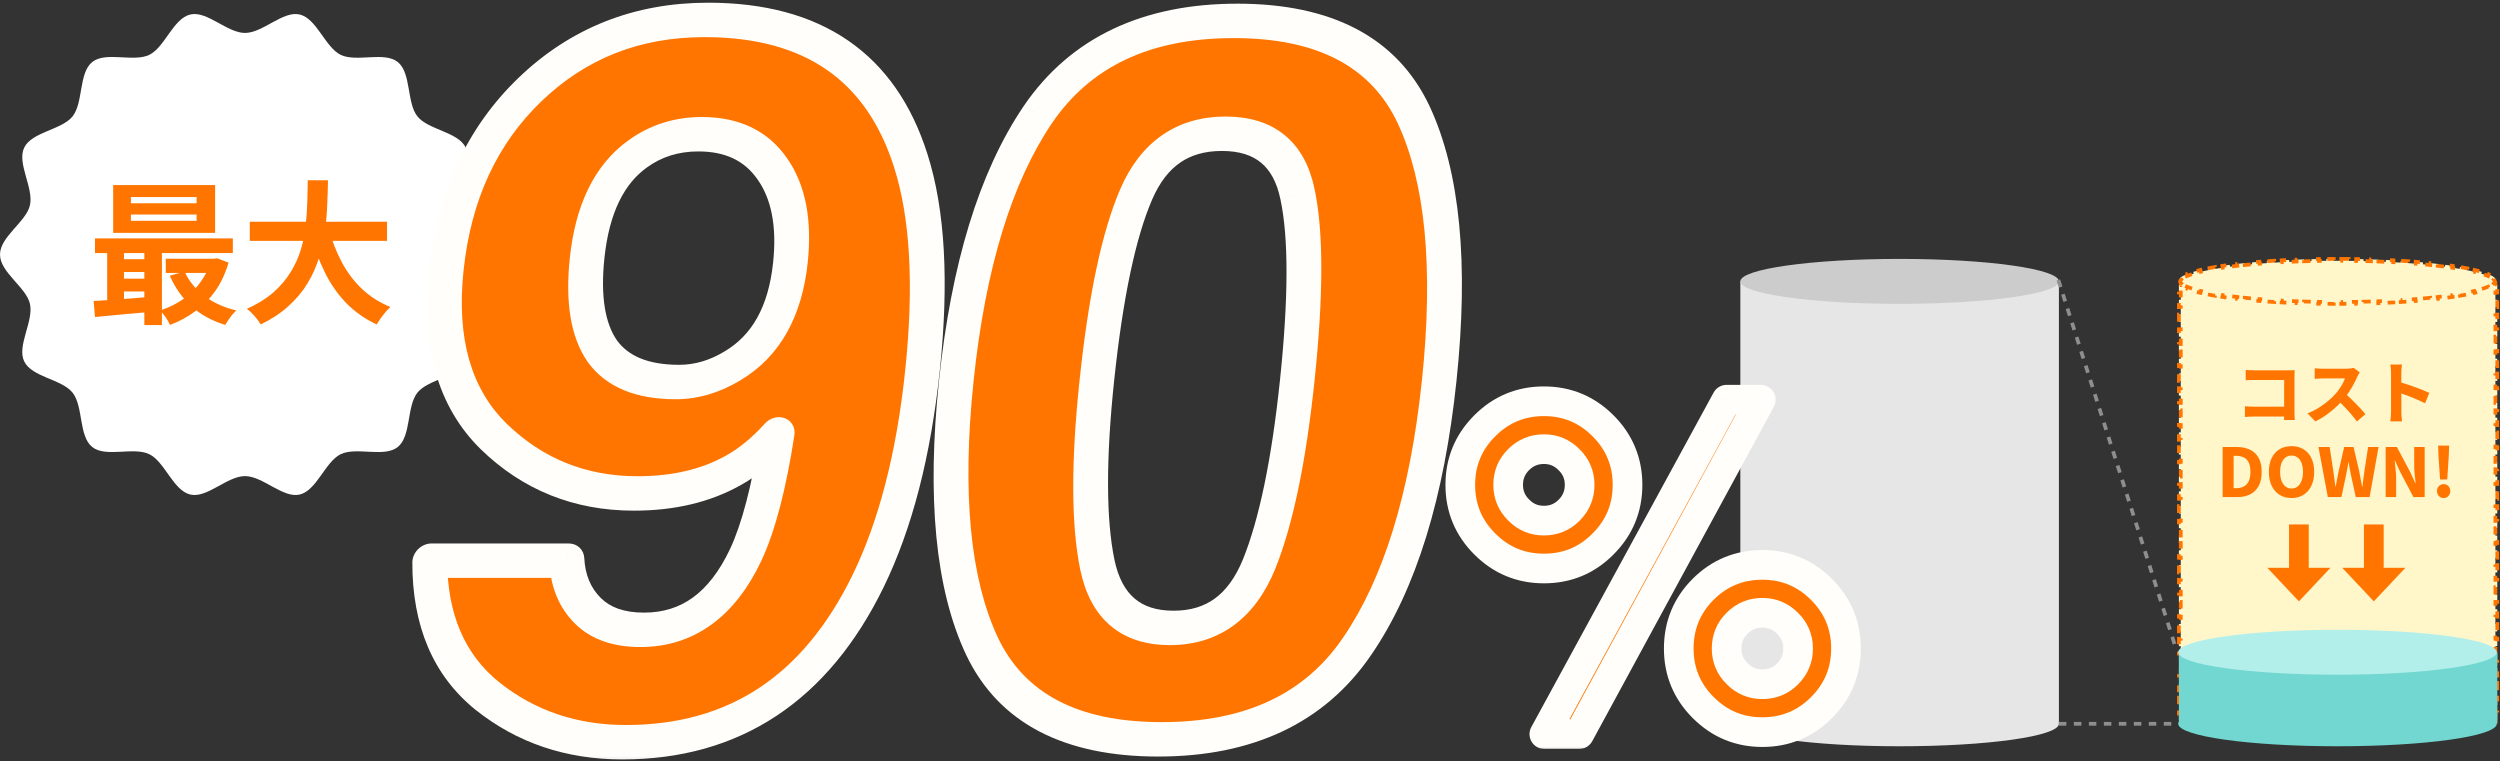
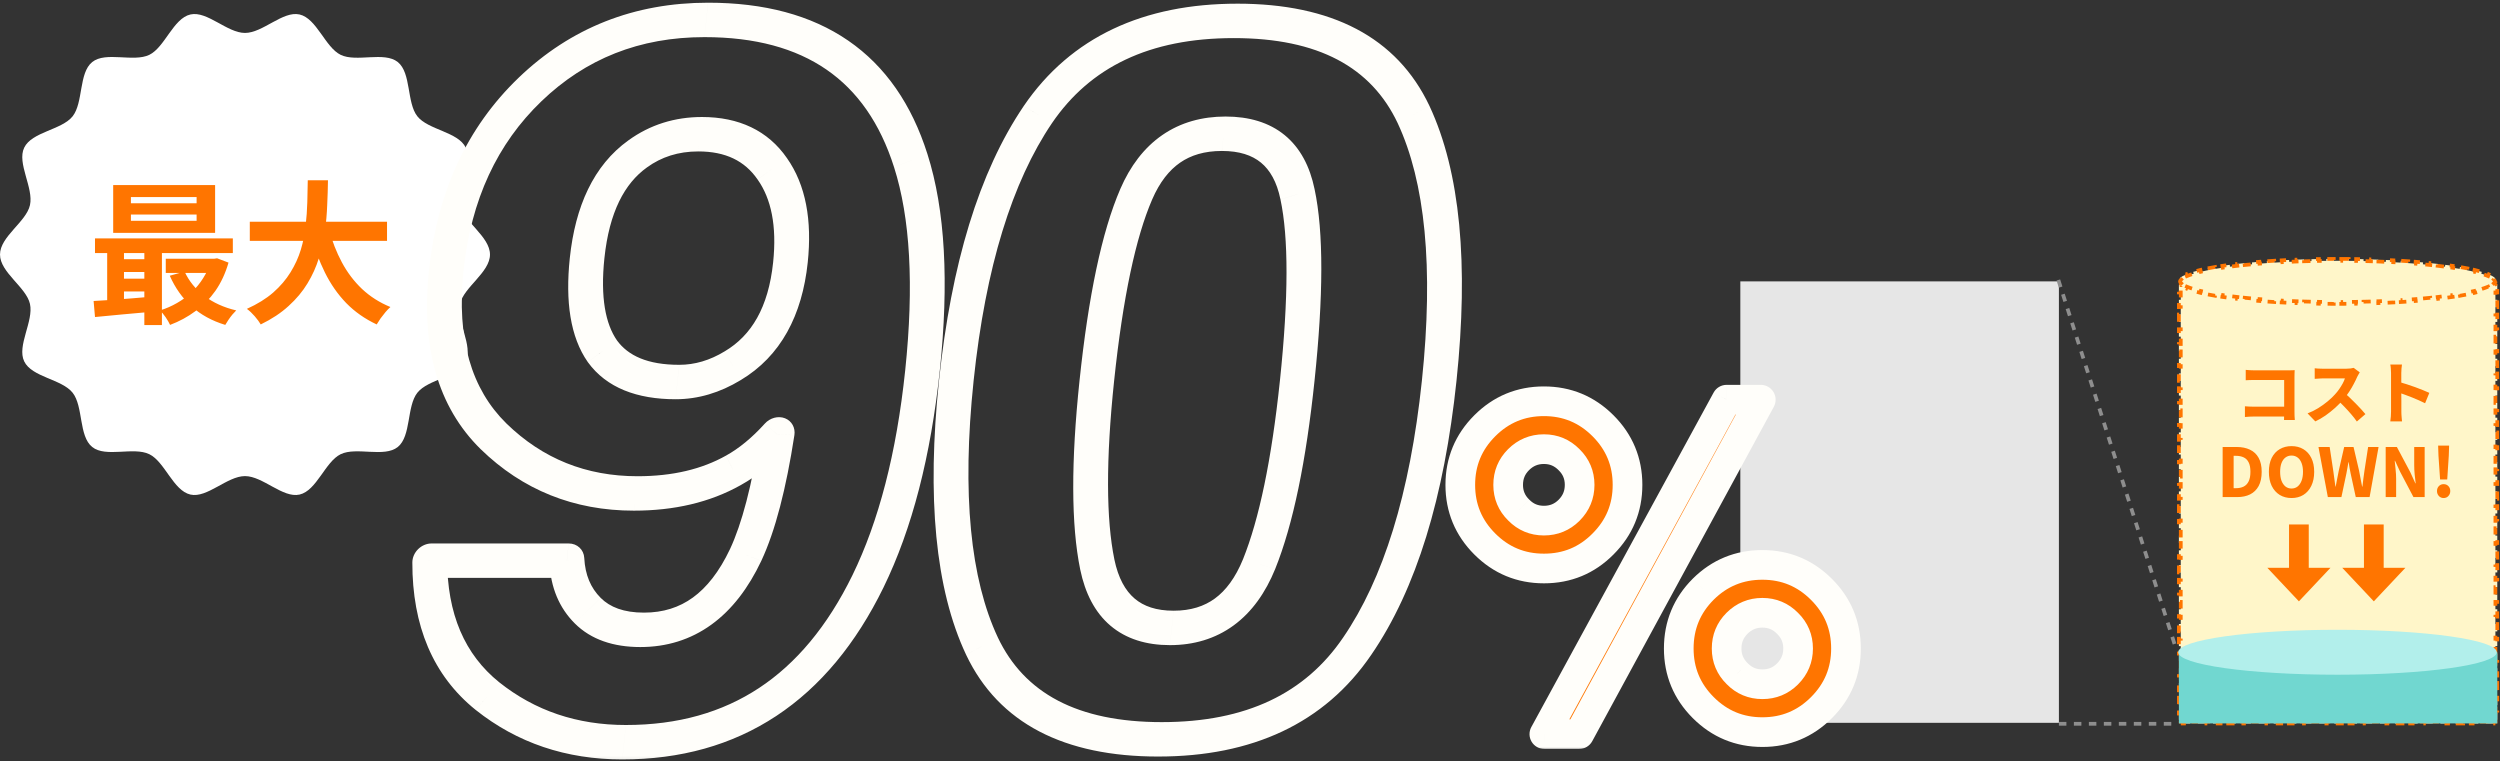
<svg xmlns="http://www.w3.org/2000/svg" fill="none" height="193" viewBox="0 0 634 193" width="634">
  <rect x="0" y="0" width="634" height="193" fill="#333333" stroke="none" />
  <mask id="a" fill="#000" height="93" maskUnits="userSpaceOnUse" width="107" x="365.65" y="97.01">
    <path d="m365.65 97.01h107v93h-107z" fill="#fff" />
    <path d="m425.733 164.459c0-5.89 2.071-10.906 6.213-15.048 4.141-4.104 9.138-6.156 14.99-6.156s10.849 2.071 14.991 6.213 6.213 9.139 6.213 14.991-2.071 10.849-6.213 14.991-9.139 6.213-14.991 6.213-10.849-2.071-14.99-6.213c-4.142-4.142-6.213-9.139-6.213-14.991zm-49.191-26.505c-4.142-4.142-6.213-9.139-6.213-14.991s2.071-10.849 6.213-14.991 9.139-6.213 14.991-6.213 10.849 2.071 14.991 6.213 6.213 9.139 6.213 14.991-2.071 10.849-6.213 14.991c-4.104 4.142-9.101 6.213-14.991 6.213-5.852 0-10.849-2.071-14.991-6.213zm23.94 48.222h-8.835l46.226-84.816h8.664zm40.07-15.333c1.748 1.786 3.876 2.679 6.384 2.679s4.636-.874 6.384-2.622c1.786-1.786 2.679-3.933 2.679-6.441s-.893-4.636-2.679-6.384c-1.748-1.786-3.876-2.679-6.384-2.679s-4.655.893-6.441 2.679c-1.748 1.748-2.622 3.876-2.622 6.384s.893 4.636 2.679 6.384zm-55.403-41.496c1.748 1.786 3.876 2.679 6.384 2.679s4.636-.874 6.384-2.622c1.786-1.786 2.679-3.933 2.679-6.441s-.893-4.636-2.679-6.384c-1.748-1.786-3.876-2.679-6.384-2.679s-4.655.893-6.441 2.679c-1.748 1.748-2.622 3.876-2.622 6.384s.893 4.636 2.679 6.384z" fill="#000" />
  </mask>
  <mask id="b" fill="#000" height="192.937" maskUnits="userSpaceOnUse" width="284.279" x="95.619" y=".116">
    <path d="m95.619.116h284.279v192.937h-284.279z" fill="#fff" />
    <path d="m158.275 188.224c-13.307 0-24.858-3.898-34.652-11.692-9.785-7.876-14.664-19.324-14.637-34.345h34.779c.27 5.196 2.031 9.418 5.282 12.666s7.856 4.872 13.816 4.872c11.511 0 20.259-6.333 26.244-18.999 3.265-6.983 5.928-17.173 7.989-30.57-3.602 3.979-7.31 7.023-11.124 9.134-6.941 3.898-15.188 5.846-24.74 5.846-14.123 0-26.148-4.831-36.072-14.493-9.916-9.743-13.914-23.749-11.993-42.017 1.988-18.918 9.066-34.223 21.235-45.915 12.259-11.773 27.165-17.66 44.718-17.66 27.023 0 44.305 11.895 51.846 35.685 4.299 13.478 5.291 31.219 2.979 53.222-2.245 21.354-6.853 39.176-13.825 53.466-13.309 27.2-33.923 40.8-61.845 40.8zm3.435-149.193c-7.241 5.196-11.514 14.006-12.819 26.428-1.101 10.474.194 18.35 3.884 23.627 3.781 5.196 10.121 7.795 19.02 7.795 4.816 0 9.493-1.38 14.028-4.141 8.448-5.034 13.325-13.762 14.631-26.185 1.05-9.987-.486-17.903-4.607-23.749-4.039-5.846-10.14-8.769-18.304-8.769-5.96 0-11.238 1.665-15.833 4.993zm132.479 148.462c-22.614 0-37.665-7.876-45.154-23.627-7.406-15.752-9.578-38.202-6.514-67.35 3.064-29.148 9.959-51.639 20.685-67.472 10.808-15.833 27.519-23.749 50.133-23.749 22.615 0 37.662 7.916 45.141 23.749 7.398 15.833 9.566 38.323 6.502 67.472-3.064 29.148-9.995 51.598-20.794 67.35-10.718 15.751-27.384 23.627-49.999 23.627zm25.124-44.453c4.31-10.718 7.532-26.226 9.665-46.524 2.236-21.273 2.259-37.024.069-47.255-2.109-10.23-8.348-15.346-18.716-15.346s-17.764 5.115-22.186 15.346c-4.423 10.23-7.752 25.982-9.988 47.255-2.133 20.298-2.094 35.847.118 46.645 2.221 10.718 8.516 16.077 18.884 16.077 10.369 0 17.753-5.4 22.154-16.198z" fill="#000" />
  </mask>
  <path d="m522.138 71.359h-80.788v111.948h80.788z" fill="#e6e6e6" />
-   <path d="m522.138 183.554c0 3.145-18.088 5.7-40.394 5.7s-40.394-2.555-40.394-5.7c0-3.144 18.088-5.7 40.394-5.7s40.394 2.556 40.394 5.7z" fill="#e6e6e6" />
-   <path d="m522.138 71.359c0 3.144-18.088 5.7-40.394 5.7s-40.394-2.555-40.394-5.7 18.088-5.7 40.394-5.7 40.394 2.555 40.394 5.7z" fill="#ccc" />
  <path d="m555.45 71.359v.475h1.923v-.475h1.923v.475h1.922v-.475h1.923v.475h1.923v-.475h1.923v.475h1.921v-.475h1.923v.475h1.923v-.475h1.923v.475h1.923v-.475h1.922v.475h1.923v-.475h1.922v.475h1.923v-.475h1.922v.475h1.923v-.475h1.923v.475h1.923v-.475h1.922v.475h1.922v-.475h1.923v.475h1.923v-.475h1.922v.475h1.923v-.475h1.923v.475h1.923v-.475h1.921v.475h1.923v-.475h1.923v.475h1.923v-.475h1.923v.475h1.922v-.475h1.923v.475h1.922v-.475h1.923v.475h1.922v-.475h1.923v.475h1.923v-.475h1.923v.475h.486v.46h.475v1.868h-.475v1.868h.475v1.868h-.475v1.868h.475v1.868h-.475v1.869h.475v1.868h-.475v1.868h.475v1.868h-.475v1.868h.475v1.869h-.475v1.868h.475v1.868h-.475v1.868h.475v1.869h-.475v1.868h.475v1.869h-.475v1.868h.475v1.868h-.475v1.868h.475v1.868h-.475v1.869h.475v1.869h-.475v1.868h.475v1.868h-.475v1.868h.475v1.868h-.475v1.869h.475v1.869h-.475v1.868h.475v1.868h-.475v1.868h.475v1.868h-.475v1.869h.475v1.869h-.475v1.868h.475v1.868h-.475v1.868h.475v1.868h-.475v1.869h.475v1.869h-.475v1.868h.475v1.868h-.475v1.868h.475v1.868h-.475v1.869h.475v1.869h-.475v1.868h.475v1.868h-.475v1.868h.475v1.868h-.475v1.869h.475v1.869h-.475v1.868h.475v1.868h-.475v1.868h.475v1.868h-.475v1.869h.475v1.869h-.475v.459h-.486v.474h-1.923v-.474h-1.923v.474h-1.923v-.474h-1.922v.474h-1.923v-.474h-1.922v.474h-1.923v-.474h-1.922v.474h-1.923v-.474h-1.923v.474h-1.923v-.474h-1.923v.474h-1.921v-.474h-1.923v.474h-1.923v-.474h-1.923v.474h-1.922v-.474h-1.923v.474h-1.923v-.474h-1.922v.474h-1.922v-.474h-1.923v.474h-1.923v-.474h-1.923v.474h-1.922v-.474h-1.923v.474h-1.922v-.474h-1.923v.474h-1.922v-.474h-1.923v.474h-1.923v-.474h-1.923v.474h-1.923v-.474h-1.921v.474h-1.923v-.474h-1.923v.474h-1.923v-.474h-1.922v.474h-1.923v-.474h-1.923v.474h-1.922v-.474h-.487v-.459h-.474v-1.869h.474v-1.869h-.474v-1.868h.474v-1.868h-.474v-1.868h.474v-1.868h-.474v-1.869h.474v-1.869h-.474v-1.868h.474v-1.868h-.474v-1.868h.474v-1.868h-.474v-1.869h.474v-1.869h-.474v-1.868h.474v-1.868h-.474v-1.868h.474v-1.868h-.474v-1.869h.474v-1.869h-.474v-1.868h.474v-1.868h-.474v-1.868h.474v-1.868h-.474v-1.869h.474v-1.869h-.474v-1.868h.474v-1.868h-.474v-1.868h.474v-1.868h-.474v-1.869h.474v-1.869h-.474v-1.868h.474v-1.868h-.474v-1.868h.474v-1.868h-.474v-1.869h.474v-1.869h-.474v-1.868h.474v-1.868h-.474v-1.868h.474v-1.868h-.474v-1.869h.474v-1.868h-.474v-1.869h.474v-1.868h-.474v-1.868h.474v-1.869h-.474v-1.868h.474v-1.868h-.474v-1.868h.474v-1.868h-.474v-1.868h.474v-1.869h-.474v-1.868h.474v-1.868h-.474v-1.868h.474v-1.868h-.474v-1.868h.474v-.46h.487v-.475z" fill="#fff6c9" stroke="#ff7500" stroke-dasharray="1.9 1.9" stroke-width=".95" />
  <path d="m569.516 93.799c.33.034.701.063 1.111.086.422.023.781.034 1.078.034h8.669c.263 0 .553-.006.872-.017.331-.011.559-.023.684-.034-.011.205-.022.467-.034.787-.011.308-.017.599-.017.872v8.858c0 .296.006.65.017 1.06.023.41.046.764.069 1.06h-2.736c.011-.296.017-.593.017-.889.011-.308.017-.621.017-.941v-8.31h-7.558c-.377 0-.776.006-1.197.017-.411.011-.741.029-.992.051zm-.205 9.234c.307.023.649.045 1.026.068.387.023.775.034 1.162.034h9.269v2.497h-9.183c-.331 0-.718.011-1.163.034-.444.023-.815.052-1.111.086zm29.121-8.601c-.068.103-.171.274-.308.513-.137.228-.251.439-.342.633-.228.536-.519 1.134-.872 1.796-.342.661-.735 1.328-1.18 2.001-.433.662-.9 1.283-1.402 1.864-.638.741-1.345 1.465-2.12 2.172-.776.695-1.591 1.345-2.446 1.949-.855.593-1.721 1.095-2.599 1.505l-1.966-2.035c.923-.342 1.818-.781 2.684-1.316.878-.548 1.687-1.129 2.428-1.745.741-.615 1.368-1.214 1.881-1.795.388-.422.741-.866 1.061-1.334.33-.479.621-.952.872-1.419s.433-.889.547-1.265c-.114 0-.319 0-.616 0-.285 0-.615 0-.991 0-.365 0-.753 0-1.163 0-.399 0-.787 0-1.163 0s-.713 0-1.009 0c-.285 0-.49 0-.616 0-.239 0-.495.011-.769.034-.274.011-.53.029-.77.051-.239.011-.427.023-.564.034v-2.685c.183.023.405.046.667.068.274.011.542.023.804.034s.473.017.632.017h.702 1.06 1.231 1.214 1.026.633c.41 0 .786-.023 1.128-.068s.605-.097.787-.154zm-3.882 5.25c.445.342.912.747 1.402 1.214.502.468.998.958 1.488 1.471.502.502.963.986 1.385 1.453.422.468.77.867 1.043 1.197l-2.171 1.881c-.411-.604-.884-1.214-1.42-1.829-.535-.627-1.1-1.249-1.693-1.864-.592-.627-1.197-1.214-1.812-1.761zm11.816 4.703c0-.228 0-.593 0-1.095 0-.513 0-1.094 0-1.744s0-1.328 0-2.035 0-1.391 0-2.052 0-1.243 0-1.744c0-.513 0-.889 0-1.129 0-.319-.017-.678-.051-1.077-.023-.399-.068-.752-.137-1.06h2.959c-.035.308-.075.65-.12 1.026-.034.365-.051.735-.051 1.111v1.197 1.778 2.035c.011.695.017 1.368.017 2.018v1.692 1.078c0 .159.005.387.017.684.011.296.034.61.068.94.034.319.063.604.086.855h-2.976c.057-.342.103-.752.137-1.231s.051-.895.051-1.248zm2.052-7.524c.57.148 1.209.342 1.916.581.706.228 1.425.473 2.154.735.73.262 1.408.524 2.035.787.638.251 1.157.473 1.556.667l-1.077 2.633c-.479-.25-1.009-.501-1.59-.752-.57-.251-1.152-.496-1.745-.735-.581-.24-1.151-.456-1.71-.65-.558-.205-1.071-.388-1.539-.547zm-44.755 29.2v-12.706h3.556c1.3 0 2.423.228 3.369.684.946.445 1.676 1.129 2.189 2.052.524.924.786 2.109.786 3.557s-.256 2.651-.769 3.608c-.513.946-1.237 1.653-2.172 2.121-.923.456-2.006.684-3.249.684zm2.787-2.258h.598c.73 0 1.368-.131 1.916-.393.558-.274.986-.712 1.282-1.317.308-.615.462-1.43.462-2.445 0-1.026-.154-1.83-.462-2.411-.296-.593-.724-1.015-1.282-1.265-.548-.251-1.186-.377-1.916-.377h-.598zm14.683 2.497c-1.128 0-2.126-.262-2.992-.787-.867-.535-1.545-1.299-2.035-2.291-.479-1.003-.718-2.195-.718-3.574s.239-2.554.718-3.523c.49-.98 1.168-1.721 2.035-2.223.866-.513 1.864-.769 2.992-.769 1.14 0 2.138.256 2.993.769.866.513 1.539 1.254 2.018 2.223.49.969.735 2.144.735 3.523s-.245 2.571-.735 3.574c-.479.992-1.152 1.756-2.018 2.291-.855.525-1.853.787-2.993.787zm0-2.411c.593 0 1.106-.171 1.539-.513.433-.354.77-.844 1.009-1.471.24-.638.359-1.391.359-2.257 0-.855-.119-1.59-.359-2.206-.239-.627-.576-1.1-1.009-1.419-.433-.331-.946-.496-1.539-.496s-1.106.165-1.539.496c-.433.319-.769.792-1.009 1.419-.228.616-.342 1.351-.342 2.206 0 .866.114 1.619.342 2.257.24.627.576 1.117 1.009 1.471.433.342.946.513 1.539.513zm9.208 2.172-2.377-12.706h2.839l.906 6.002c.092.662.183 1.328.274 2.001.103.673.194 1.351.274 2.035h.068c.137-.684.268-1.362.393-2.035.126-.673.257-1.339.394-2.001l1.368-6.002h2.376l1.403 6.002c.125.65.25 1.317.376 2.001.125.673.256 1.351.393 2.035h.086c.079-.684.159-1.362.239-2.035.091-.673.182-1.339.274-2.001l.923-6.002h2.651l-2.275 12.706h-3.505l-1.283-5.9c-.102-.49-.199-.98-.29-1.471-.092-.501-.166-.991-.223-1.47h-.068c-.08.479-.165.969-.257 1.47-.091.491-.182.981-.273 1.471l-1.249 5.9zm14.669 0v-12.706h2.838l3.42 6.43 1.266 2.787h.085c-.079-.672-.165-1.413-.256-2.223-.08-.821-.12-1.607-.12-2.36v-4.634h2.651v12.706h-2.839l-3.403-6.464-1.265-2.736h-.086c.057.684.131 1.425.223 2.223.091.798.136 1.573.136 2.325v4.652zm13.797-4.464-.411-6.053-.085-2.548h2.787l-.085 2.548-.394 6.053zm.889 4.703c-.479 0-.878-.171-1.197-.513s-.479-.764-.479-1.265c0-.502.16-.918.479-1.249.319-.33.718-.496 1.197-.496.502 0 .906.166 1.214.496.319.331.479.747.479 1.249 0 .501-.16.923-.479 1.265-.308.342-.712.513-1.214.513z" fill="#ff7500" />
  <path d="m633.317 165.41h-80.75v18.05h80.75z" fill="#71d7d0" />
  <path d="m633.183 165.41c0 3.144-18.088 5.7-40.394 5.7s-40.393-2.556-40.393-5.7c0-3.145 18.087-5.7 40.393-5.7s40.394 2.555 40.394 5.7z" fill="#b2efeb" />
  <path d="m593.736 65.662c.633.002 1.263.007 1.888.013l-.004.474c.633.006 1.262.014 1.886.024l.007-.475c.634.01 1.263.024 1.887.038l-.01.474c.633.015 1.262.032 1.884.051l.013-.475c.635.019 1.264.041 1.888.064l-.018.474c.634.024 1.263.05 1.884.078l.02-.475c.635.029 1.264.06 1.886.093l-.024.474c.635.034 1.263.07 1.883.107l.027-.474c.637.039 1.266.081 1.886.124l-.032.473c.636.045 1.263.092 1.879.141l.037-.473c.638.051 1.266.105 1.882.16l-.042.472c.638.058 1.263.117 1.875.18l.047-.471c.639.065 1.265.131 1.875.201l-.053.472c.638.073 1.261.149 1.867.228l.059-.471c.645.084 1.271.171 1.876.261l-.069.468c.64.095 1.258.193 1.851.293l.078-.468c.65.11 1.272.226 1.863.343l-.091.464c.647.128 1.256.26 1.825.396l.109-.46c.661.157 1.271.318 1.825.484l-.136.455c.667.201 1.245.406 1.731.613l.186-.437c.727.311 1.268.635 1.607.967l-.331.338c.22.216.271.375.271.479s-.051.264-.271.479l.331.337c-.339.332-.88.655-1.607.966l-.186-.434c-.486.208-1.064.413-1.731.613l.136.453c-.554.167-1.164.328-1.825.485l-.109-.46c-.569.135-1.178.267-1.825.396l.091.463c-.591.117-1.213.233-1.863.344l-.078-.468c-.593.101-1.211.199-1.851.293l.069.468c-.605.089-1.231.177-1.876.261l-.059-.47c-.606.079-1.229.154-1.867.228l.053.471c-.61.07-1.236.136-1.875.201l-.047-.47c-.612.062-1.237.122-1.875.18l.042.471c-.616.056-1.244.108-1.882.159l-.037-.471c-.616.049-1.243.096-1.879.141l.032.471c-.62.043-1.249.085-1.886.124l-.027-.472c-.62.038-1.248.074-1.883.107l.024.473c-.622.033-1.251.064-1.886.093l-.02-.474c-.621.028-1.25.054-1.884.078l.018.473c-.624.023-1.253.045-1.888.065l-.013-.474c-.622.019-1.251.035-1.884.05l.01.474c-.624.015-1.253.027-1.887.037l-.007-.473c-.624.01-1.253.018-1.886.024l.004.473c-.625.006-1.255.011-1.888.013l-.001-.473c-.314.001-.63.001-.946.001s-.631 0-.945-.001l-.002.473c-.633-.002-1.262-.007-1.888-.013l.004-.473c-.632-.006-1.261-.014-1.885-.024l-.008.473c-.633-.01-1.263-.023-1.887-.037l.011-.474c-.633-.015-1.262-.031-1.884-.05l-.014.474c-.635-.019-1.264-.041-1.888-.065l.019-.473c-.634-.024-1.263-.05-1.884-.078l-.021.474c-.636-.029-1.265-.06-1.886-.093l.024-.473c-.635-.034-1.262-.07-1.882-.107l-.028.472c-.637-.039-1.266-.081-1.886-.124l.034-.471c-.637-.045-1.264-.091-1.88-.141l-.037.471c-.639-.051-1.267-.104-1.883-.159l.043-.471c-.638-.057-1.263-.117-1.875-.18l-.048.47c-.639-.065-1.265-.131-1.875-.201l.055-.471c-.639-.073-1.262-.149-1.868-.228l-.06.47c-.645-.084-1.271-.171-1.876-.261l.069-.468c-.64-.095-1.257-.193-1.849-.293l-.08.468c-.65-.11-1.272-.227-1.863-.344l.092-.463c-.647-.128-1.256-.26-1.825-.396l-.111.46c-.661-.157-1.27-.319-1.824-.485l.137-.453c-.667-.201-1.246-.405-1.731-.613l-.187.434c-.727-.311-1.268-.634-1.606-.966l.332-.337c-.166-.162-.236-.292-.261-.391l-.012-.089c0-.105.052-.264.273-.479l-.332-.338c.338-.332.879-.656 1.606-.967l.187.437c.486-.208 1.064-.413 1.731-.613l-.137-.455c.554-.167 1.163-.327 1.824-.484l.111.46c.569-.135 1.178-.267 1.825-.396l-.092-.464c.591-.117 1.213-.232 1.863-.343l.08.468c.592-.1 1.209-.198 1.849-.293l-.069-.468c.605-.089 1.231-.177 1.876-.261l.06.471c.606-.079 1.229-.154 1.868-.228l-.055-.472c.61-.07 1.236-.136 1.875-.201l.048.471c.612-.062 1.237-.122 1.875-.18l-.043-.472c.616-.056 1.244-.109 1.883-.16l.037.473c.616-.049 1.243-.096 1.88-.141l-.034-.473c.62-.043 1.249-.085 1.886-.124l.028.474c.62-.038 1.247-.074 1.882-.107l-.024-.474c.621-.033 1.25-.064 1.886-.093l.021.475c.621-.028 1.25-.054 1.884-.078l-.019-.474c.624-.023 1.253-.045 1.888-.064l.014.475c.622-.019 1.251-.036 1.884-.051l-.011-.474c.624-.015 1.254-.028 1.887-.038l.008.475c.624-.01 1.253-.018 1.885-.024l-.004-.474c.626-.006 1.255-.011 1.888-.013l.002.474c.314-.001.629-.002.945-.002s.632.001.946.002z" fill="#fff6c9" stroke="#ff7500" stroke-dasharray="1.9 1.9" stroke-width=".95" />
-   <path d="m633.183 183.554c0 3.145-18.088 5.7-40.394 5.7s-40.393-2.555-40.393-5.7c0-3.144 18.087-5.7 40.393-5.7s40.394 2.556 40.394 5.7z" fill="#71d7d0" />
  <path d="m604.501 144.002v-11.002h-5.003v11.002h-5.498l8 8.498 8-8.498z" fill="#ff7500" />
  <path d="m585.501 144.002v-11.002h-5.003v11.002h-5.498l8 8.498 8-8.498z" fill="#ff7500" />
  <path d="m522 71 30 94" stroke="#8e8e8e" stroke-dasharray="1.9 1.9" stroke-width=".95" />
  <path d="m522.138 183.555h30.258" stroke="#8e8e8e" stroke-dasharray="1.9 1.9" stroke-width=".95" />
  <path d="m425.733 164.459c0-5.89 2.071-10.906 6.213-15.048 4.141-4.104 9.138-6.156 14.99-6.156s10.849 2.071 14.991 6.213 6.213 9.139 6.213 14.991-2.071 10.849-6.213 14.991-9.139 6.213-14.991 6.213-10.849-2.071-14.99-6.213c-4.142-4.142-6.213-9.139-6.213-14.991zm-49.191-26.505c-4.142-4.142-6.213-9.139-6.213-14.991s2.071-10.849 6.213-14.991 9.139-6.213 14.991-6.213 10.849 2.071 14.991 6.213 6.213 9.139 6.213 14.991-2.071 10.849-6.213 14.991c-4.104 4.142-9.101 6.213-14.991 6.213-5.852 0-10.849-2.071-14.991-6.213zm23.94 48.222h-8.835l46.226-84.816h8.664zm40.07-15.333c1.748 1.786 3.876 2.679 6.384 2.679s4.636-.874 6.384-2.622c1.786-1.786 2.679-3.933 2.679-6.441s-.893-4.636-2.679-6.384c-1.748-1.786-3.876-2.679-6.384-2.679s-4.655.893-6.441 2.679c-1.748 1.748-2.622 3.876-2.622 6.384s.893 4.636 2.679 6.384zm-55.403-41.496c1.748 1.786 3.876 2.679 6.384 2.679s4.636-.874 6.384-2.622c1.786-1.786 2.679-3.933 2.679-6.441s-.893-4.636-2.679-6.384c-1.748-1.786-3.876-2.679-6.384-2.679s-4.655.893-6.441 2.679c-1.748 1.748-2.622 3.876-2.622 6.384s.893 4.636 2.679 6.384z" fill="#ff7500" />
  <path d="m431.946 149.411-2.648-2.673c-.004.005-.009.009-.013.013zm0 30.039-2.661 2.66zm-55.404-71.478 2.66 2.66zm29.982 29.982-2.66-2.66c-.004.004-.009.008-.013.012zm-6.042 48.221v3.763c1.379 0 2.648-.755 3.306-1.967zm-8.835 0-3.303-1.8c-.636 1.166-.61 2.58.068 3.721.678 1.142 1.907 1.842 3.235 1.842zm46.226-84.815v-3.762c-1.377 0-2.644.752-3.303 1.962zm8.664 0 3.306 1.796c.633-1.166.606-2.579-.072-3.719-.679-1.14-1.907-1.839-3.234-1.839zm-5.985 69.483 2.689-2.632c-.019-.019-.038-.038-.057-.057zm12.768.057 2.66 2.66zm0-12.825-2.688 2.631c.019.019.038.038.057.057zm-12.825 0 2.661 2.66zm-55.346-28.728 2.689-2.631c-.019-.02-.038-.039-.058-.058zm12.768.057 2.66 2.66zm0-12.825-2.689 2.632c.019.019.038.038.057.057zm-12.825 0-2.66-2.66zm40.641 47.88h3.762c0-4.899 1.679-8.956 5.111-12.388l-2.66-2.66-2.661-2.66c-4.851 4.852-7.314 10.826-7.314 17.708zm6.213-15.048 2.647 2.672c3.435-3.403 7.479-5.066 12.343-5.066v-3.762-3.762c-6.839 0-12.789 2.441-17.638 7.245zm14.99-6.156v3.762c4.853 0 8.894 1.674 12.331 5.111l2.66-2.66 2.66-2.66c-4.846-4.847-10.8-7.315-17.651-7.315zm14.991 6.213-2.66 2.66c3.437 3.437 5.111 7.478 5.111 12.331h3.762 3.762c0-6.851-2.468-12.805-7.315-17.651zm6.213 14.991h-3.762c0 4.853-1.674 8.893-5.111 12.33l2.66 2.661 2.66 2.66c4.847-4.847 7.315-10.801 7.315-17.651zm-6.213 14.991-2.66-2.661c-3.437 3.438-7.478 5.112-12.331 5.112v3.762 3.762c6.851 0 12.805-2.469 17.651-7.315zm-14.991 6.213v-3.762c-4.853 0-8.893-1.674-12.33-5.112l-2.66 2.661-2.661 2.66c4.847 4.846 10.801 7.315 17.651 7.315zm-14.99-6.213 2.66-2.661c-3.438-3.437-5.111-7.477-5.111-12.33h-3.762-3.762c0 6.85 2.468 12.804 7.314 17.651zm-55.404-41.496 2.66-2.66c-3.437-3.437-5.111-7.478-5.111-12.331h-3.762-3.762c0 6.851 2.468 12.804 7.315 17.651zm-6.213-14.991h3.762c0-4.853 1.674-8.893 5.111-12.331l-2.66-2.66-2.66-2.66c-4.847 4.847-7.315 10.8-7.315 17.651zm6.213-14.991 2.66 2.66c3.437-3.437 7.478-5.111 12.331-5.111v-3.762-3.762c-6.851 0-12.804 2.468-17.651 7.315zm14.991-6.213v3.762c4.853 0 8.893 1.674 12.331 5.111l2.66-2.66 2.66-2.66c-4.847-4.847-10.8-7.315-17.651-7.315zm14.991 6.213-2.66 2.66c3.437 3.438 5.111 7.478 5.111 12.331h3.762 3.762c0-6.851-2.468-12.804-7.315-17.651zm6.213 14.991h-3.762c0 4.853-1.674 8.894-5.111 12.331l2.66 2.66 2.66 2.66c4.847-4.847 7.315-10.8 7.315-17.651zm-6.213 14.991-2.673-2.648c-3.389 3.421-7.42 5.099-12.318 5.099v3.762 3.762c6.882 0 12.845-2.464 17.663-7.327zm-14.991 6.213v-3.762c-4.853 0-8.894-1.674-12.331-5.111l-2.66 2.66-2.66 2.66c4.847 4.847 10.8 7.315 17.651 7.315zm8.949 42.008v-3.762h-8.835v3.762 3.763h8.835zm-8.835 0 3.303 1.801 46.227-84.815-3.304-1.801-3.303-1.8-46.226 84.815zm46.226-84.815v3.762h8.664v-3.762-3.762h-8.664zm8.664 0-3.306-1.795-46.055 84.815 3.306 1.795 3.306 1.796 46.055-84.815zm-5.985 69.483-2.688 2.631c2.458 2.512 5.557 3.81 9.072 3.81v-3.762-3.762c-1.5 0-2.658-.489-3.695-1.549zm6.384 2.679v3.762c3.49 0 6.58-1.259 9.044-3.724l-2.66-2.66-2.66-2.66c-1.031 1.031-2.197 1.52-3.724 1.52zm6.384-2.622 2.66 2.66c2.486-2.486 3.781-5.588 3.781-9.101h-3.762-3.762c0 1.502-.491 2.694-1.577 3.781zm2.679-6.441h3.762c0-3.516-1.297-6.614-3.809-9.073l-2.632 2.689-2.631 2.688c1.06 1.038 1.548 2.195 1.548 3.696zm-2.679-6.384 2.689-2.632c-2.459-2.512-5.557-3.809-9.073-3.809v3.762 3.762c1.501 0 2.658.488 3.696 1.548zm-6.384-2.679v-3.762c-3.513 0-6.615 1.295-9.101 3.781l2.66 2.66 2.661 2.66c1.086-1.086 2.278-1.577 3.78-1.577zm-6.441 2.679-2.66-2.66c-2.465 2.465-3.724 5.554-3.724 9.044h3.762 3.762c0-1.527.49-2.693 1.521-3.724zm-2.622 6.384h-3.762c0 3.515 1.298 6.614 3.81 9.072l2.631-2.688 2.632-2.689c-1.06-1.037-1.549-2.195-1.549-3.695zm-52.724-35.112-2.689 2.631c2.459 2.512 5.557 3.81 9.073 3.81v-3.762-3.762c-1.5 0-2.658-.488-3.695-1.548zm6.384 2.679v3.762c3.489 0 6.579-1.259 9.044-3.724l-2.66-2.66-2.66-2.66c-1.031 1.031-2.198 1.52-3.724 1.52zm6.384-2.622 2.66 2.66c2.486-2.486 3.781-5.587 3.781-9.101h-3.762-3.762c0 1.502-.491 2.695-1.577 3.781zm2.679-6.441h3.762c0-3.516-1.298-6.614-3.81-9.072l-2.631 2.688-2.632 2.689c1.06 1.037 1.549 2.195 1.549 3.695zm-2.679-6.384 2.688-2.631c-2.458-2.512-5.556-3.81-9.072-3.81v3.762 3.762c1.5 0 2.658.489 3.695 1.549zm-6.384-2.679v-3.762c-3.514 0-6.615 1.295-9.101 3.781l2.66 2.66 2.66 2.66c1.086-1.086 2.279-1.577 3.781-1.577zm-6.441 2.679-2.66-2.66c-2.465 2.465-3.724 5.555-3.724 9.044h3.762 3.762c0-1.526.489-2.693 1.52-3.724zm-2.622 6.384h-3.762c0 3.516 1.298 6.614 3.81 9.073l2.631-2.689 2.631-2.689c-1.06-1.037-1.548-2.195-1.548-3.695z" fill="#fffefa" mask="url(#a)" />
  <path d="m0 64.546c0-4.539 6.648-8.271 7.597-12.516.986-4.38-3.36-10.632-1.461-14.584 1.936-4.025 9.521-4.49 12.273-7.94 2.752-3.475 1.534-11.011 4.98-13.776 3.433-2.753 10.471.11 14.476-1.823 3.933-1.909 6.075-9.249 10.434-10.24 4.225-.967 9.314 4.686 13.831 4.686s9.606-5.652 13.831-4.686c4.359.991 6.502 8.332 10.434 10.24 4.006 1.945 11.043-.93 14.476 1.823 3.458 2.765 2.229 10.314 4.98 13.776 2.74 3.45 10.337 3.915 12.273 7.94 1.899 3.952-2.448 10.204-1.461 14.584.962 4.245 7.597 7.977 7.597 12.516s-6.648 8.271-7.597 12.516c-.987 4.38 3.36 10.632 1.461 14.584-1.936 4.025-9.521 4.49-12.273 7.94-2.751 3.474-1.534 11.011-4.98 13.776-3.433 2.752-10.47-.11-14.476 1.823-3.933 1.908-6.075 9.249-10.434 10.24-4.225.966-9.314-4.686-13.831-4.686s-9.606 5.652-13.831 4.686c-4.359-.991-6.502-8.332-10.434-10.24-4.006-1.946-11.043.929-14.476-1.823-3.458-2.765-2.228-10.314-4.98-13.776-2.739-3.45-10.337-3.915-12.273-7.94-1.899-3.952 2.447-10.204 1.461-14.584-.962-4.245-7.597-7.977-7.597-12.516z" fill="#fff" />
-   <path d="m158.275 188.224c-13.307 0-24.858-3.898-34.652-11.692-9.785-7.876-14.664-19.324-14.637-34.345h34.779c.27 5.196 2.031 9.418 5.282 12.666s7.856 4.872 13.816 4.872c11.511 0 20.259-6.333 26.244-18.999 3.265-6.983 5.928-17.173 7.989-30.57-3.602 3.979-7.31 7.023-11.124 9.134-6.941 3.898-15.188 5.846-24.74 5.846-14.123 0-26.148-4.831-36.072-14.493-9.916-9.743-13.914-23.749-11.993-42.017 1.988-18.918 9.066-34.223 21.235-45.915 12.259-11.773 27.165-17.66 44.718-17.66 27.023 0 44.305 11.895 51.846 35.685 4.299 13.478 5.291 31.219 2.979 53.222-2.245 21.354-6.853 39.176-13.825 53.466-13.309 27.2-33.923 40.8-61.845 40.8zm3.435-149.193c-7.241 5.196-11.514 14.006-12.819 26.428-1.101 10.474.194 18.35 3.884 23.627 3.781 5.196 10.121 7.795 19.02 7.795 4.816 0 9.493-1.38 14.028-4.141 8.448-5.034 13.325-13.762 14.631-26.185 1.05-9.987-.486-17.903-4.607-23.749-4.039-5.846-10.14-8.769-18.304-8.769-5.96 0-11.238 1.665-15.833 4.993zm132.479 148.462c-22.614 0-37.665-7.876-45.154-23.627-7.406-15.752-9.578-38.202-6.514-67.35 3.064-29.148 9.959-51.639 20.685-67.472 10.808-15.833 27.519-23.749 50.133-23.749 22.615 0 37.662 7.916 45.141 23.749 7.398 15.833 9.566 38.323 6.502 67.472-3.064 29.148-9.995 51.598-20.794 67.35-10.718 15.751-27.384 23.627-49.999 23.627zm25.124-44.453c4.31-10.718 7.532-26.226 9.665-46.524 2.236-21.273 2.259-37.024.069-47.255-2.109-10.23-8.348-15.346-18.716-15.346s-17.764 5.115-22.186 15.346c-4.423 10.23-7.752 25.982-9.988 47.255-2.133 20.298-2.094 35.847.118 46.645 2.221 10.718 8.516 16.077 18.884 16.077 10.369 0 17.753-5.4 22.154-16.198z" fill="#ff7500" />
  <path d="m123.623 176.532-2.992 3.498c.005.005.011.009.016.013zm-14.637-34.345.459-4.365c-1.242 0-2.481.523-3.409 1.44-.929.917-1.46 2.142-1.463 3.371zm34.779 0 4.407-.674c-.11-2.125-1.786-3.691-3.948-3.691zm5.282 12.666-3.292 3.23zm40.06-14.127 3.965 1.498c.003-.006.006-.012.008-.018zm7.989-30.57 4.362.212c.291-1.893-.673-3.628-2.385-4.296-1.713-.668-3.783-.116-5.125 1.366zm-11.124 9.134-1.838-3.757c-.009.005-.018.01-.027.015zm-60.812-8.647-3.27 3.252c.004.004.009.008.013.012zm9.242-87.932-2.899-2.974-.001.001zm96.564 18.025-4.224 1.69.002.006zm-10.846 106.688 3.936 1.558.003-.005zm-58.41-108.393 2.339 3.441c.006-.004.012-.009.018-.013zm-8.935 50.056-3.714 2.727c.014.019.027.038.041.057zm33.048 3.654-1.977-3.678c-.014.008-.027.016-.041.025zm10.024-49.934-3.726 2.709c.007.01.014.019.021.029zm-37.572 145.418.459-4.365c-12.377 0-23.044-3.604-32.134-10.839l-2.977 3.512-2.976 3.511c10.497 8.354 22.932 12.546 37.17 12.546zm-34.652-11.692 2.993-3.499c-8.742-7.035-13.242-17.29-13.217-31.292l-4.413.446-4.413.446c-.029 16.04 5.228 28.681 16.058 37.397zm-14.637-34.345-.458 4.365h34.778l.459-4.365.459-4.365h-34.779zm34.779 0-4.407.674c.317 6.086 2.414 11.243 6.397 15.222l3.292-3.23 3.292-3.23c-2.519-2.516-3.943-5.804-4.167-10.11zm5.282 12.666-3.292 3.23c4.139 4.135 9.858 6.007 16.649 6.007l.459-4.365.459-4.365c-5.129 0-8.621-1.377-10.983-3.737zm13.816 4.872-.459 4.365c6.617 0 12.698-1.841 18.009-5.686 5.254-3.804 9.419-9.323 12.659-16.18l-3.965-1.498-3.965-1.499c-2.745 5.809-5.946 9.79-9.441 12.319-3.436 2.488-7.486 3.814-12.379 3.814zm26.244-18.999 3.973 1.48c3.551-7.595 6.294-18.298 8.378-31.838l-4.362-.212-4.362-.211c-2.039 13.253-4.622 22.93-7.6 29.3zm7.989-30.57-3.148-2.718c-3.308 3.653-6.586 6.308-9.814 8.095l1.838 3.757 1.837 3.758c4.4-2.435 8.538-5.869 12.435-10.174zm-11.124 9.134-1.865-3.742c-6.053 3.398-13.459 5.223-22.416 5.223l-.459 4.365-.458 4.365c10.147 0 19.234-2.072 27.062-6.468zm-24.74 5.846.459-4.365c-13.008 0-24.049-4.411-33.273-13.391l-3.258 3.263-3.257 3.264c10.624 10.344 23.631 15.594 38.871 15.594zm-36.072-14.493 3.27-3.251c-8.87-8.716-12.699-21.404-10.874-38.766h-4.389-4.389c-2.016 19.175 2.151 34.498 13.112 45.269zm-11.993-42.017h4.389c1.895-18.031 8.57-32.203 19.747-42.941l-2.901-2.974-2.9-2.974c-13.161 12.645-20.643 29.083-22.724 48.888zm21.235-45.915 2.9 2.974c11.251-10.805 24.909-16.269 41.359-16.269l.459-4.365.458-4.365c-18.655 0-34.809 6.309-48.075 19.05zm44.718-17.66-.459 4.365c12.858 0 23.078 2.825 30.922 8.224 7.833 5.391 13.599 13.556 17.159 24.785l4.224-1.69 4.225-1.69c-3.982-12.56-10.627-22.237-20.077-28.741-9.438-6.496-21.371-9.619-35.536-9.619zm51.846 35.685-4.222 1.696c4.063 12.741 5.091 29.84 2.812 51.526h4.389 4.389c2.346-22.32 1.388-40.703-3.145-54.918zm2.979 53.222h-4.389c-2.209 21.018-6.72 38.273-13.374 51.913l3.938 1.553 3.939 1.553c7.289-14.94 11.995-33.329 14.275-55.019zm-13.825 53.466-3.936-1.558c-6.357 12.992-14.294 22.411-23.68 28.603-9.369 6.181-20.549 9.39-33.77 9.39l-.459 4.365-.458 4.365c14.7 0 27.788-3.592 39.034-11.011 11.229-7.408 20.254-18.389 27.205-32.596zm-58.41-108.393-2.339-3.441c-8.858 6.357-13.491 16.759-14.869 29.869h4.389 4.389c1.233-11.735 5.146-18.952 10.769-22.987zm-12.819 26.428h-4.389c-1.151 10.95.101 19.978 4.559 26.354l3.714-2.727 3.714-2.727c-2.923-4.18-4.26-10.903-3.209-20.901zm3.884 23.627-3.673 2.784c4.722 6.49 12.465 9.375 22.234 9.375l.459-4.365.458-4.365c-8.028 0-12.965-2.311-15.805-6.214zm19.02 7.795-.459 4.365c5.716 0 11.249-1.653 16.505-4.852l-2.018-3.653-2.018-3.653c-3.815 2.322-7.634 3.429-11.552 3.429zm14.028-4.141 1.977 3.678c10.225-6.092 15.638-16.499 17.043-29.863h-4.389-4.389c-1.207 11.481-5.547 18.531-12.219 22.507zm14.631-26.185h4.389c1.12-10.653-.465-19.643-5.29-26.487l-3.706 2.738-3.705 2.738c3.416 4.847 4.903 11.69 3.923 21.011zm-4.607-23.749 3.726-2.709c-4.832-6.994-12.203-10.425-21.572-10.425l-.458 4.365-.459 4.365c6.959 0 11.791 2.415 15.037 7.113zm-18.304-8.769.458-4.365c-6.838 0-13.128 1.932-18.648 5.931l2.357 3.428 2.357 3.428c3.671-2.659 7.936-4.056 13.017-4.056zm71.492 129.829-4.037 2.167c.002.005.005.01.007.015zm14.171-134.822-3.578-2.174c-.003.005-.006.01-.01.015zm95.274 0 4.042-2.159c-.003-.005-.005-.01-.007-.015zm-14.292 134.822-3.572-2.183c-.003.005-.007.01-.01.015zm-24.875-20.826 4.071 1.257c.002-.007.005-.014.008-.021zm9.734-93.779-4.329 1.291c.002.01.004.02.007.03zm-50.772 93.9-4.329 1.286.002.009zm15.914 44.332.459-4.365c-21.48 0-34.896-7.38-41.582-21.445l-4.031 2.183-4.03 2.182c8.29 17.438 24.977 25.81 48.726 25.81zm-45.154-23.627 4.038-2.168c-6.962-14.806-9.19-36.379-6.163-65.182h-4.389-4.389c-3.1 29.494-.985 52.821 6.866 69.517zm-6.514-67.35h4.389c3.027-28.801 9.794-50.42 19.883-65.312l-3.587-2.159-3.588-2.159c-11.363 16.773-18.386 40.135-21.486 69.631zm20.685-67.472 3.577 2.174c9.656-14.146 24.628-21.558 46.097-21.558l.459-4.365.459-4.365c-23.759 0-42.21 8.42-54.17 25.94zm50.133-23.749-.459 4.365c21.47 0 34.883 7.412 41.566 21.558l4.034-2.174 4.035-2.174c-8.277-17.52-24.958-25.94-48.717-25.94zm45.141 23.749-4.041 2.159c6.959 14.893 9.181 36.512 6.154 65.312h4.389 4.389c3.1-29.496.988-52.858-6.849-69.631zm6.502 67.472h-4.389c-3.027 28.798-9.829 50.365-19.977 65.167l3.572 2.183 3.571 2.182c11.45-16.701 18.512-40.034 21.612-69.532zm-20.794 67.35-3.582-2.168c-9.56 14.051-24.477 21.43-45.958 21.43l-.459 4.365-.458 4.365c23.747 0 42.163-8.372 54.038-25.825zm-24.875-20.826 4.079 1.236c4.553-11.321 7.828-27.325 9.975-47.76h-4.389-4.389c-2.119 20.161-5.288 35.173-9.355 45.287zm9.665-46.524h4.389c2.247-21.371 2.335-37.679.002-48.575l-4.322 1.321-4.322 1.321c2.047 9.564 2.09 24.76-.136 45.934zm.069-47.255 4.328-1.291c-1.186-5.753-3.619-10.456-7.57-13.695-3.965-3.251-9.088-4.724-15.015-4.724l-.459 4.365-.459 4.365c4.441 0 7.621 1.084 9.895 2.948 2.288 1.876 4.028 4.846 4.951 9.323zm-18.716-15.346.459-4.365c-5.93 0-11.371 1.474-16.048 4.709-4.66 3.223-8.145 7.906-10.629 13.65l4.032 1.351 4.031 1.351c1.939-4.486 4.363-7.476 7.099-9.368 2.718-1.88 6.159-2.963 10.597-2.963zm-22.186 15.346-4.032-1.351c-4.716 10.91-8.098 27.23-10.345 48.605h4.389 4.389c2.225-21.171 5.502-36.353 9.63-45.904zm-9.988 47.255h-4.389c-2.149 20.446-2.162 36.509.178 47.931l4.329-1.286 4.33-1.286c-2.085-10.175-2.177-25.209-.059-45.359zm.118 46.645-4.327 1.295c1.234 5.957 3.687 10.828 7.642 14.195 3.984 3.392 9.135 4.952 15.11 4.952l.459-4.365.459-4.365c-4.393 0-7.574-1.12-9.884-3.087-2.34-1.992-4.145-5.159-5.131-9.919zm18.884 16.077-.459 4.365c5.982 0 11.463-1.574 16.149-5 4.648-3.399 8.091-8.31 10.535-14.306l-4.071-1.257-4.071-1.258c-1.957 4.803-4.407 7.991-7.144 9.992-2.698 1.973-6.093 3.099-10.48 3.099z" fill="#fffefa" mask="url(#b)" />
  <path d="m33.202 54.399v1.603h16.657v-1.603zm0-4.419v1.564h16.657v-1.564zm-4.497-3.05h25.846v12.122h-25.846zm-4.614 13.529h34.957v3.715h-34.957zm17.948 5.161h12.786v3.597h-12.786zm-11.926.117h8.876v3.245h-8.876zm0 4.927h8.876v3.245h-8.876zm16.697-1.799c1.095 2.398 2.763 4.458 5.005 6.178 2.268 1.72 4.966 2.946 8.094 3.676-.287.287-.613.639-.978 1.056-.365.443-.704.899-1.017 1.369-.313.469-.573.886-.782 1.251-3.363-1.017-6.217-2.581-8.563-4.692-2.32-2.112-4.158-4.705-5.513-7.781zm6.608-3.245h.86l.782-.117 2.893 1.095c-.782 2.711-1.89 5.096-3.324 7.156-1.434 2.033-3.128 3.754-5.083 5.161-1.929 1.434-4.067 2.594-6.413 3.48-.261-.574-.639-1.225-1.134-1.955-.495-.704-.965-1.277-1.408-1.72 1.512-.469 2.946-1.095 4.301-1.877 1.382-.782 2.633-1.707 3.754-2.776 1.121-1.069 2.085-2.255 2.893-3.558.834-1.303 1.46-2.698 1.877-4.184zm-29.678 10.714c1.329-.078 2.815-.17 4.458-.274 1.642-.13 3.376-.261 5.201-.391 1.825-.156 3.663-.313 5.513-.469v3.832c-2.633.235-5.253.469-7.859.704-2.581.261-4.901.482-6.96.665zm12.865-14.663h4.458v20.763h-4.458zm-9.424.078h4.262v15.993h-4.262zm36.169-5.513h34.801v4.849h-34.801zm20.099 1.955c.782 2.972 1.864 5.748 3.245 8.329 1.382 2.581 3.089 4.836 5.122 6.765 2.059 1.929 4.458 3.454 7.195 4.575-.391.339-.808.769-1.251 1.29-.417.521-.834 1.056-1.251 1.603-.391.574-.717 1.082-.978 1.525-2.998-1.408-5.579-3.219-7.742-5.435-2.138-2.216-3.936-4.796-5.396-7.742-1.46-2.972-2.685-6.243-3.676-9.815zm-5.396-12.474h5.122c-.026 1.981-.091 4.08-.196 6.295-.078 2.19-.274 4.419-.587 6.686s-.821 4.523-1.525 6.765c-.678 2.216-1.642 4.353-2.893 6.413-1.225 2.033-2.815 3.936-4.771 5.709-1.929 1.773-4.288 3.337-7.077 4.692-.365-.626-.873-1.316-1.525-2.072s-1.316-1.382-1.994-1.877c2.659-1.199 4.888-2.581 6.686-4.145 1.799-1.59 3.259-3.298 4.38-5.122 1.147-1.851 2.02-3.767 2.62-5.748.6-2.007 1.004-4.027 1.212-6.061.235-2.033.378-4.027.43-5.983.052-1.955.091-3.806.117-5.553z" fill="#ff7500" />
</svg>